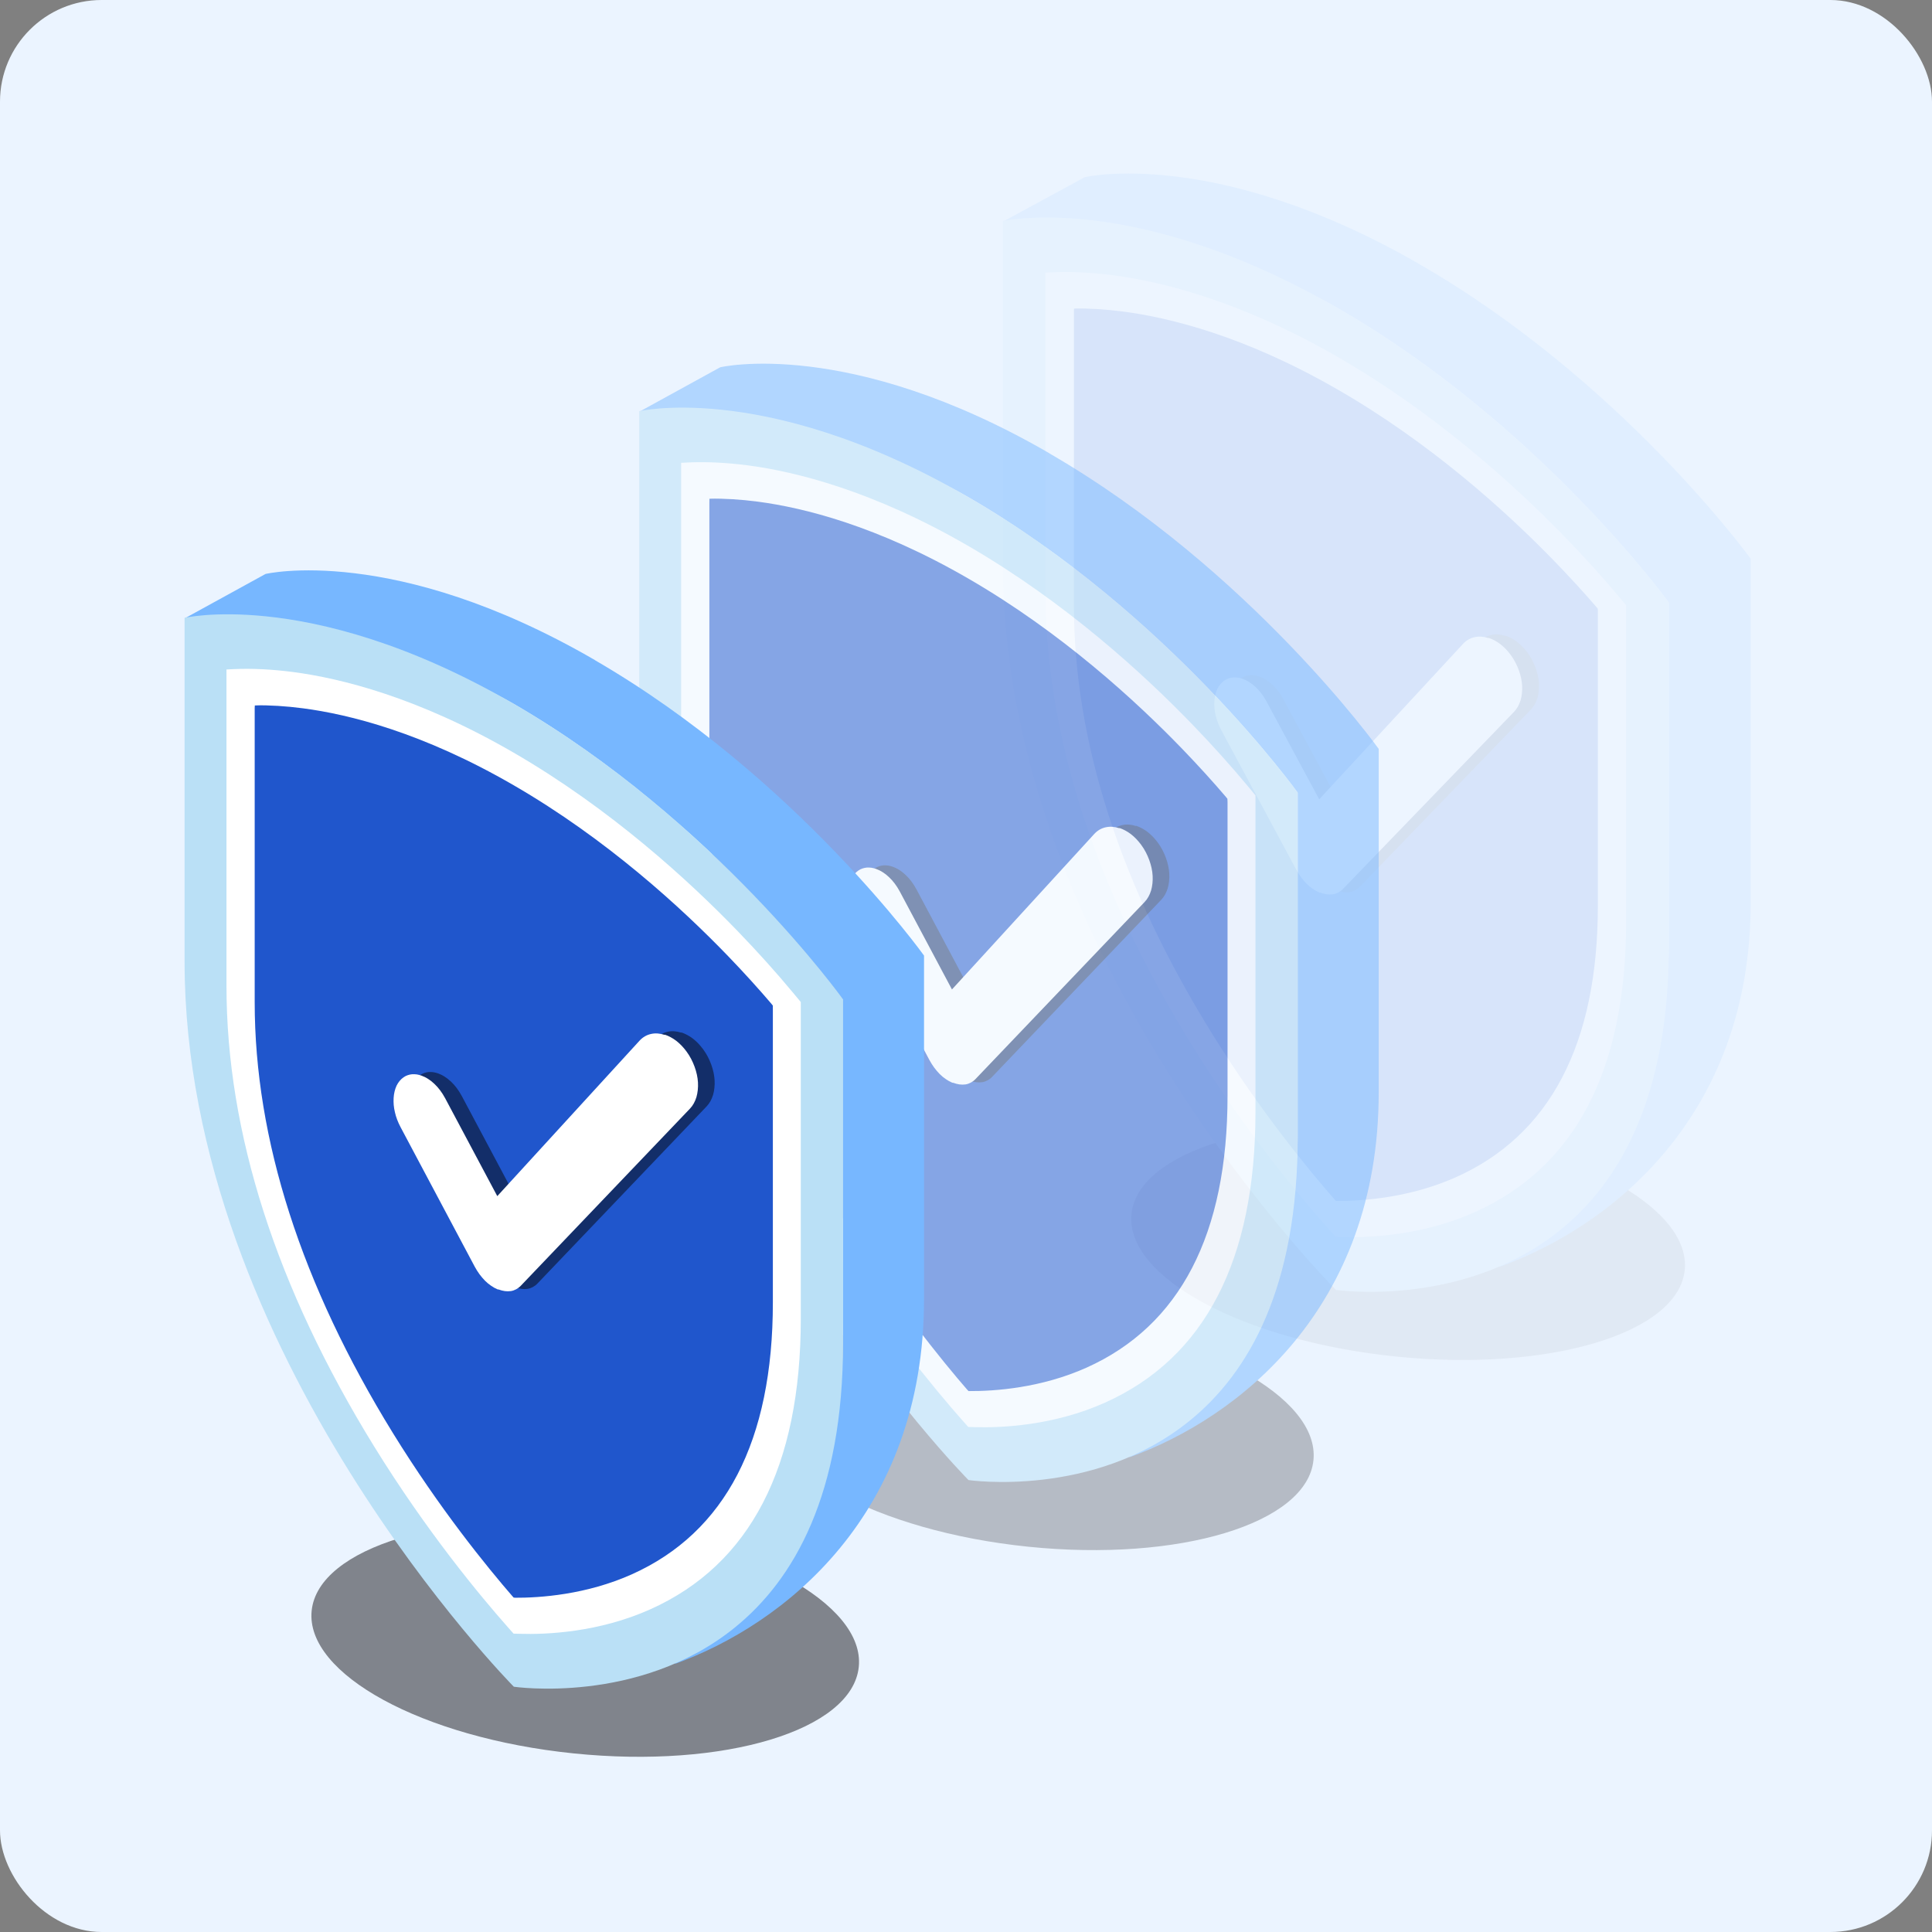
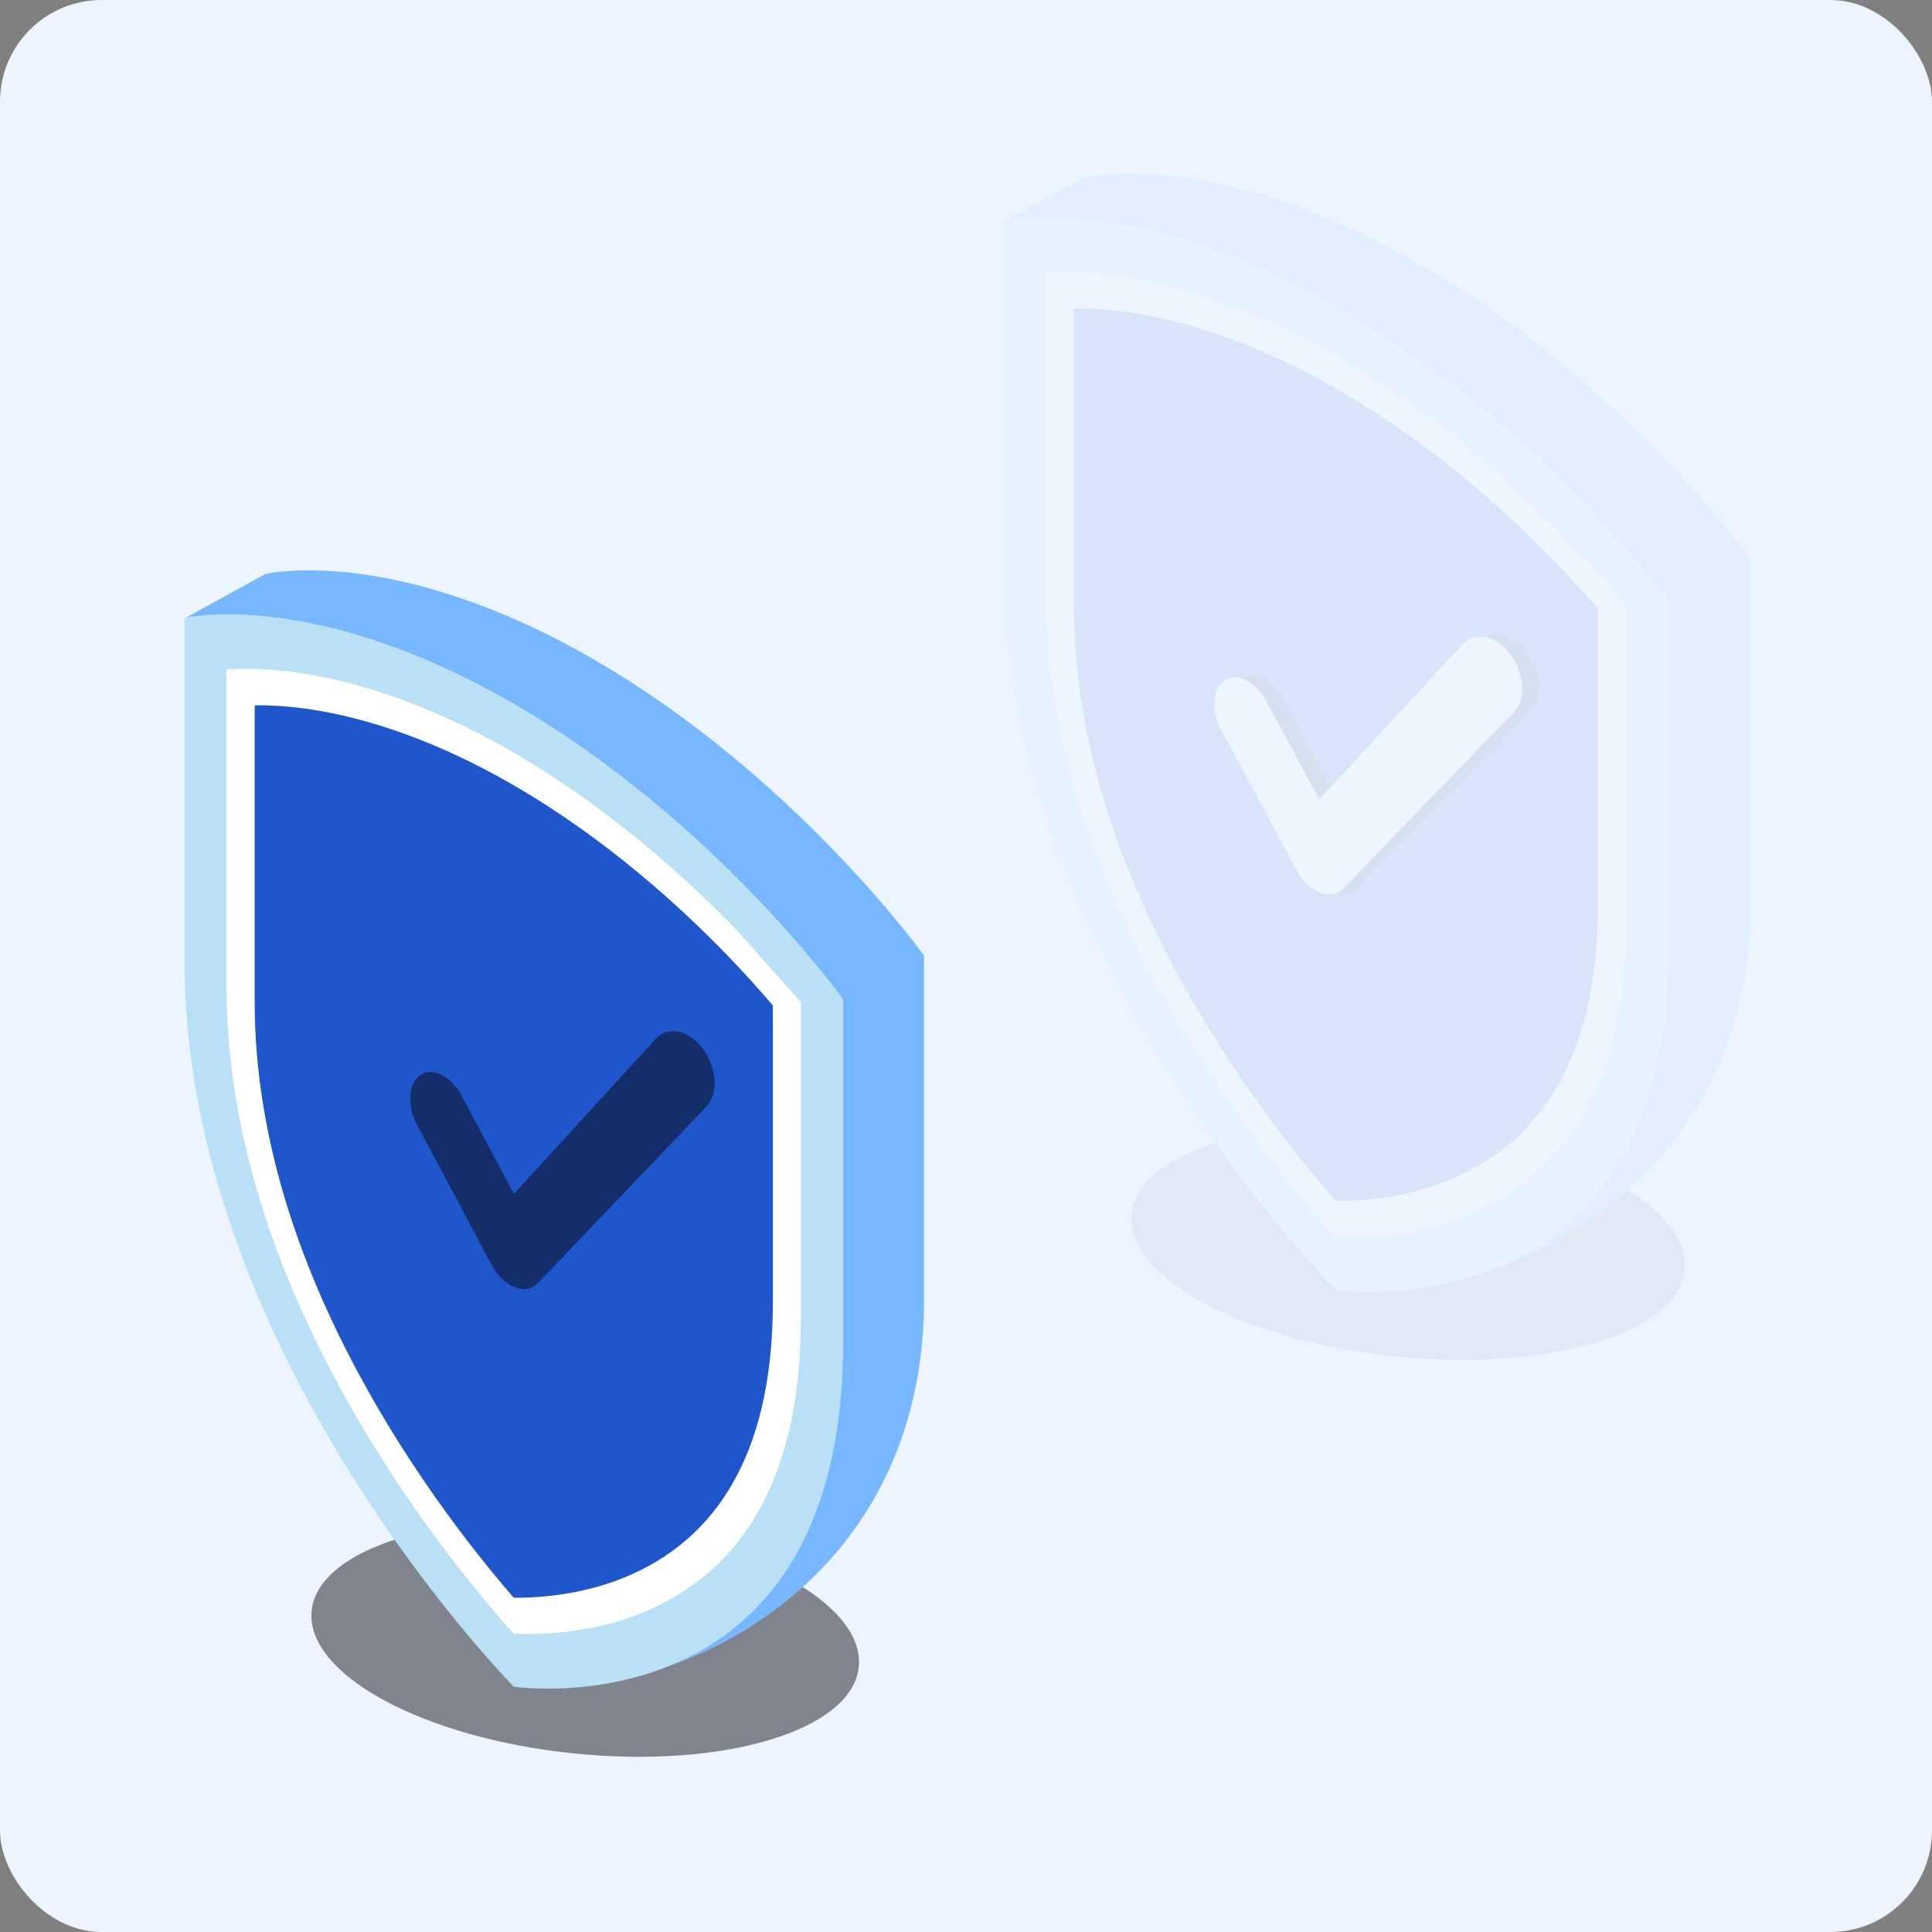
<svg xmlns="http://www.w3.org/2000/svg" width="608" height="608" viewBox="0 0 608 608" fill="none">
  <rect x="0" y="0" width="608" height="608" fill="#808080" stroke="none" />
  <rect width="608" height="608" rx="32" fill="#EBF4FF" />
  <g opacity="0.1" clip-path="url(#clip0_643_4498)">
    <path opacity="0.6" d="M530.186 399.699C528.139 419.604 487.494 431.79 439.421 426.915C391.349 422.041 354.037 401.933 356.084 382.028C358.131 362.124 398.776 349.937 446.849 354.812C494.921 359.687 532.233 379.794 530.186 399.699Z" fill="#393A40" />
    <path d="M446.177 82.821C382.198 46.145 341.406 55.749 341.406 55.749L315.762 69.677C334.008 71.505 386.818 77.395 420.386 96.632C484.366 133.308 525.157 189.627 525.157 189.627V297.768C525.157 345.295 490.623 383.595 471.529 398.799C506.092 386.526 550.948 352.027 550.948 283.956V175.844C550.948 175.844 510.157 119.496 446.177 82.85V82.821Z" fill="#77B7FF" />
    <path d="M525.186 297.768V189.627C525.186 189.627 484.395 133.279 420.415 96.632C386.847 77.395 359.682 70.895 341.435 69.067C324.885 67.414 315.645 69.561 315.645 69.561V177.672C315.645 301.22 420.415 405.937 420.415 405.937C420.415 405.937 460.096 411.74 490.594 387.425C509.688 372.221 525.186 345.266 525.186 297.739V297.768Z" fill="#BAE0F6" />
    <path d="M337.956 97.068C337.956 97.068 303.919 289.122 420.386 377.938C420.386 377.938 533.403 408.114 502.846 191.543C502.846 191.543 433.896 87.348 337.956 97.097V97.068Z" fill="#2056CC" />
    <path d="M420.386 389.283L418.456 387.136C409.772 377.416 392.695 357.134 375.969 330.324C344.798 280.33 328.979 231.584 328.979 185.391V85.81L331.318 85.694C337.108 85.433 343.424 85.752 350.061 86.594C365.354 88.567 389.975 94.573 420.357 111.982C451.294 129.711 476.295 152.401 491.822 168.33C498.08 174.743 503.987 181.242 509.396 187.684L511.735 190.469V290.05C511.735 336.707 495.624 367.493 463.868 381.565C447.463 388.848 430.767 389.544 422.287 389.283L420.357 389.225L420.386 389.283ZM337.956 97.068V190.498C337.956 233.673 352.752 279.286 381.963 326.146C396.701 349.764 411.702 368.044 420.386 377.938C428.866 377.996 443.516 376.952 457.961 370.568C487.728 357.366 502.846 328.583 502.846 284.973V191.543C498.401 186.378 493.606 181.155 488.576 175.99C473.78 160.815 449.949 139.17 420.386 122.254C391.379 105.628 367.898 99.912 353.307 98.026C347.898 97.329 342.751 97.01 337.926 97.097L337.956 97.068Z" fill="white" />
    <g style="mix-blend-mode:soft-light" opacity="0.5">
      <path d="M473.693 200.101C472.962 199.869 472.231 199.724 471.5 199.666C470.769 199.608 470.067 199.666 469.395 199.811C468.722 199.956 468.079 200.188 467.465 200.536C466.851 200.884 466.295 201.319 465.769 201.871L420.445 250.849L403.836 220.005C403.339 219.106 402.813 218.264 402.228 217.51C401.643 216.756 401.029 216.059 400.386 215.479C399.742 214.87 399.07 214.376 398.397 213.941C397.725 213.506 397.023 213.187 396.321 212.926C395.824 212.752 395.327 212.635 394.83 212.548C394.333 212.49 393.836 212.461 393.368 212.49C392.9 212.519 392.432 212.635 391.964 212.781C391.526 212.926 391.087 213.129 390.678 213.419C389.713 214.057 388.953 214.986 388.397 216.088C387.871 217.22 387.549 218.526 387.461 219.947C387.374 221.369 387.49 222.907 387.871 224.445C388.222 226.012 388.836 227.578 389.654 229.116L413.281 273.075C413.749 273.916 414.246 274.7 414.802 275.454C415.357 276.179 415.942 276.876 416.556 277.485C417.17 278.094 417.843 278.646 418.515 279.081C419.188 279.545 419.89 279.922 420.591 280.213C420.591 280.213 420.621 280.213 420.65 280.213C420.65 280.213 420.679 280.213 420.708 280.213C420.738 280.213 420.738 280.213 420.767 280.213C420.767 280.213 420.796 280.213 420.825 280.213C421.527 280.474 422.2 280.648 422.843 280.735C423.486 280.822 424.13 280.822 424.744 280.735C425.358 280.648 425.913 280.445 426.469 280.155C426.995 279.864 427.492 279.516 427.931 279.052L481.735 223.342C482.699 222.356 483.372 221.108 483.811 219.715C484.22 218.294 484.395 216.727 484.308 215.102C484.22 213.477 483.84 211.765 483.226 210.111C482.612 208.457 481.764 206.803 480.653 205.324C480.156 204.656 479.629 204.047 479.074 203.467C478.518 202.915 477.962 202.393 477.378 201.958C476.793 201.523 476.208 201.145 475.594 200.826C474.98 200.507 474.395 200.246 473.781 200.043" fill="#050505" />
    </g>
    <path d="M468.4 200.796C467.669 200.564 466.938 200.419 466.207 200.361C465.476 200.303 464.774 200.361 464.102 200.506C463.429 200.651 462.786 200.883 462.172 201.232C461.558 201.58 461.002 202.015 460.476 202.566L415.152 251.545L398.543 220.701C398.046 219.802 397.52 218.96 396.935 218.206C396.35 217.451 395.736 216.755 395.093 216.175C394.45 215.565 393.777 215.043 393.104 214.637C392.432 214.202 391.73 213.882 391.028 213.621C390.531 213.447 390.034 213.331 389.537 213.244C389.04 213.186 388.543 213.157 388.075 213.186C387.607 213.215 387.139 213.331 386.671 213.476C386.233 213.621 385.794 213.824 385.385 214.115C384.42 214.753 383.66 215.681 383.104 216.784C382.578 217.916 382.256 219.221 382.168 220.643C382.081 222.065 382.198 223.603 382.578 225.14C382.929 226.707 383.543 228.274 384.361 229.812L407.988 273.77C408.456 274.612 408.953 275.395 409.509 276.15C410.064 276.875 410.649 277.571 411.263 278.181C411.877 278.79 412.55 279.341 413.222 279.777C413.895 280.241 414.597 280.618 415.298 280.908C415.298 280.908 415.328 280.908 415.357 280.908C415.357 280.908 415.386 280.908 415.415 280.908C415.415 280.908 415.445 280.908 415.474 280.908C415.474 280.908 415.503 280.908 415.532 280.908C416.234 281.169 416.907 281.343 417.55 281.431C418.193 281.518 418.837 281.518 419.451 281.431C420.065 281.343 420.62 281.14 421.176 280.85C421.702 280.56 422.199 280.212 422.638 279.748L476.442 224.038C477.407 223.051 478.079 221.804 478.518 220.411C478.927 218.989 479.102 217.422 479.015 215.797C478.927 214.173 478.547 212.461 477.933 210.807C477.319 209.153 476.471 207.499 475.36 206.019C474.863 205.352 474.336 204.743 473.781 204.162C473.225 203.611 472.669 203.089 472.085 202.653C471.5 202.218 470.915 201.841 470.301 201.522C469.687 201.203 469.102 200.942 468.488 200.738" fill="white" />
  </g>
  <g opacity="0.5" clip-path="url(#clip1_643_4498)">
    <path opacity="0.6" d="M413.343 459.536C411.319 479.44 371.123 491.627 323.582 486.752C276.04 481.878 239.141 461.77 241.165 441.865C243.19 421.961 283.386 409.774 330.927 414.649C378.468 419.523 415.367 439.631 413.343 459.536Z" fill="#393A40" />
-     <path d="M330.263 142.657C266.991 105.982 226.65 115.586 226.65 115.586L201.289 129.513C219.334 131.341 271.56 137.232 304.758 156.469C368.03 193.144 408.371 249.463 408.371 249.463V357.604C408.371 405.132 374.219 443.432 355.335 458.636C389.516 446.362 433.877 411.863 433.877 343.793V235.681C433.877 235.681 393.536 179.333 330.263 142.686V142.657Z" fill="#77B7FF" />
    <path d="M408.4 357.604V249.463C408.4 249.463 368.06 193.115 304.787 156.469C271.589 137.232 244.724 130.732 226.679 128.904C210.312 127.25 201.174 129.397 201.174 129.397V237.509C201.174 361.057 304.787 465.774 304.787 465.774C304.787 465.774 344.029 471.577 374.19 447.262C393.074 432.058 408.4 405.102 408.4 357.575V357.604Z" fill="#BAE0F6" />
    <path d="M223.238 156.905C223.238 156.905 189.578 348.958 304.758 437.775C304.758 437.775 416.526 467.951 386.307 251.379C386.307 251.379 318.118 147.185 223.238 156.934V156.905Z" fill="#2056CC" />
    <path d="M304.757 449.12L302.848 446.973C294.26 437.252 277.372 416.971 260.831 390.16C230.004 340.167 214.359 291.421 214.359 245.228V145.647L216.673 145.531C222.399 145.27 228.645 145.589 235.209 146.43C250.333 148.403 274.682 154.409 304.728 171.819C335.323 189.547 360.048 212.237 375.404 228.167C381.592 234.579 387.434 241.079 392.783 247.52L395.097 250.306V349.887C395.097 396.544 379.163 427.329 347.758 441.402C331.535 448.684 315.023 449.381 306.637 449.12L304.728 449.062L304.757 449.12ZM223.237 156.905V250.335C223.237 293.51 237.87 339.122 266.759 385.982C281.333 409.601 296.168 427.88 304.757 437.775C313.143 437.833 327.631 436.788 341.917 430.405C371.355 417.203 386.306 388.419 386.306 344.809V251.379C381.91 246.214 377.168 240.992 372.194 235.827C357.561 220.652 333.993 199.006 304.757 182.09C276.07 165.464 252.849 159.748 238.419 157.862C233.069 157.166 227.98 156.847 223.208 156.934L223.237 156.905Z" fill="white" />
    <g style="mix-blend-mode:soft-light" opacity="0.5">
      <path d="M357.474 259.937C356.752 259.705 356.029 259.56 355.306 259.502C354.583 259.444 353.889 259.502 353.224 259.647C352.558 259.792 351.922 260.024 351.315 260.373C350.708 260.721 350.158 261.156 349.638 261.707L304.815 310.685L288.389 279.842C287.898 278.942 287.377 278.101 286.799 277.347C286.221 276.592 285.613 275.896 284.977 275.316C284.341 274.706 283.676 274.213 283.011 273.778C282.346 273.342 281.651 273.023 280.957 272.762C280.466 272.588 279.974 272.472 279.483 272.385C278.991 272.327 278.499 272.298 278.037 272.327C277.574 272.356 277.111 272.472 276.649 272.617C276.215 272.762 275.781 272.965 275.376 273.255C274.422 273.894 273.67 274.822 273.121 275.925C272.6 277.056 272.282 278.362 272.195 279.784C272.109 281.206 272.224 282.743 272.6 284.281C272.947 285.848 273.554 287.415 274.364 288.953L297.73 332.911C298.193 333.753 298.684 334.536 299.234 335.291C299.783 336.016 300.361 336.712 300.969 337.322C301.576 337.931 302.241 338.482 302.906 338.918C303.571 339.382 304.265 339.759 304.959 340.049C304.959 340.049 304.988 340.049 305.017 340.049C305.017 340.049 305.046 340.049 305.075 340.049C305.104 340.049 305.104 340.049 305.133 340.049C305.133 340.049 305.162 340.049 305.191 340.049C305.885 340.31 306.55 340.484 307.186 340.571C307.822 340.658 308.458 340.658 309.066 340.571C309.673 340.484 310.222 340.281 310.772 339.991C311.292 339.701 311.784 339.353 312.218 338.888L365.427 283.179C366.381 282.192 367.046 280.945 367.48 279.552C367.885 278.13 368.058 276.563 367.972 274.938C367.885 273.313 367.509 271.602 366.902 269.948C366.294 268.294 365.456 266.64 364.357 265.16C363.865 264.493 363.345 263.883 362.795 263.303C362.246 262.752 361.697 262.23 361.118 261.794C360.54 261.359 359.961 260.982 359.354 260.663C358.747 260.344 358.169 260.082 357.561 259.879" fill="#050505" />
    </g>
    <path d="M352.24 260.633C351.517 260.401 350.794 260.256 350.071 260.198C349.348 260.14 348.654 260.198 347.989 260.343C347.324 260.488 346.688 260.72 346.081 261.068C345.473 261.416 344.924 261.852 344.403 262.403L299.58 311.381L283.155 280.538C282.663 279.638 282.143 278.797 281.565 278.042C280.986 277.288 280.379 276.592 279.743 276.011C279.106 275.402 278.441 274.88 277.776 274.473C277.111 274.038 276.417 273.719 275.723 273.458C275.231 273.284 274.74 273.168 274.248 273.081C273.757 273.023 273.265 272.994 272.802 273.023C272.34 273.052 271.877 273.168 271.414 273.313C270.981 273.458 270.547 273.661 270.142 273.951C269.188 274.589 268.436 275.518 267.886 276.621C267.366 277.752 267.048 279.058 266.961 280.48C266.874 281.901 266.99 283.439 267.366 284.977C267.713 286.544 268.32 288.111 269.13 289.648L292.496 333.607C292.958 334.448 293.45 335.232 293.999 335.986C294.549 336.712 295.127 337.408 295.734 338.017C296.342 338.627 297.007 339.178 297.672 339.613C298.337 340.077 299.031 340.455 299.725 340.745C299.725 340.745 299.754 340.745 299.783 340.745C299.783 340.745 299.812 340.745 299.841 340.745C299.841 340.745 299.87 340.745 299.899 340.745C299.899 340.745 299.927 340.745 299.956 340.745C300.65 341.006 301.316 341.18 301.952 341.267C302.588 341.354 303.224 341.354 303.831 341.267C304.439 341.18 304.988 340.977 305.538 340.687C306.058 340.397 306.55 340.048 306.983 339.584L360.193 283.874C361.147 282.888 361.812 281.64 362.246 280.247C362.651 278.826 362.824 277.259 362.737 275.634C362.651 274.009 362.275 272.297 361.667 270.643C361.06 268.989 360.221 267.336 359.123 265.856C358.631 265.188 358.11 264.579 357.561 263.999C357.012 263.448 356.462 262.925 355.884 262.49C355.305 262.055 354.727 261.678 354.12 261.358C353.512 261.039 352.934 260.778 352.327 260.575" fill="white" />
  </g>
  <g clip-path="url(#clip2_643_4498)">
    <path opacity="0.6" d="M270.257 524.575C268.233 544.48 228.037 556.666 180.496 551.792C132.955 546.917 96.055 526.809 98.079 506.905C100.104 487 140.3 474.814 187.841 479.688C235.382 484.563 272.281 504.671 270.257 524.575Z" fill="#393A40" />
    <path d="M187.176 207.697C123.904 171.021 83.563 180.625 83.563 180.625L58.202 194.553C76.247 196.381 128.473 202.271 161.671 221.508C224.943 258.184 265.284 314.503 265.284 314.503V422.644C265.284 470.171 231.132 508.471 212.248 523.676C246.429 511.402 290.79 476.903 290.79 408.832V300.721C290.79 300.721 250.449 244.373 187.176 207.726V207.697Z" fill="#77B7FF" />
    <path d="M265.313 422.644V314.503C265.313 314.503 224.973 258.155 161.7 221.508C128.502 202.271 101.637 195.772 83.593 193.944C67.225 192.29 58.087 194.437 58.087 194.437V302.549C58.087 426.096 161.7 530.813 161.7 530.813C161.7 530.813 200.942 536.617 231.103 512.302C249.987 497.097 265.313 470.142 265.313 422.615V422.644Z" fill="#BAE0F6" />
    <path d="M80.152 221.944C80.152 221.944 46.491 413.998 161.671 502.814C161.671 502.814 273.439 532.99 243.22 316.419C243.22 316.419 175.032 212.224 80.152 221.973V221.944Z" fill="#2056CC" />
-     <path d="M161.671 514.159L159.763 512.012C151.174 502.292 134.286 482.01 117.745 455.2C86.918 405.206 71.273 356.46 71.273 310.267V210.686L73.587 210.57C79.313 210.309 85.559 210.628 92.123 211.47C107.247 213.443 131.596 219.449 161.642 236.858C192.237 254.587 216.962 277.277 232.318 293.206C238.506 299.619 244.348 306.118 249.697 312.56L252.011 315.345V414.926C252.011 461.583 236.077 492.369 204.672 506.441C188.449 513.724 171.937 514.42 163.551 514.159L161.642 514.101L161.671 514.159ZM80.151 221.944V315.374C80.151 358.549 94.784 404.162 123.673 451.022C138.248 474.64 153.082 492.92 161.671 502.814C170.057 502.872 184.545 501.828 198.831 495.444C228.269 482.242 243.22 453.459 243.22 409.849V316.419C238.824 311.254 234.082 306.031 229.108 300.866C214.475 285.691 190.907 264.046 161.671 247.13C132.984 230.504 109.763 224.788 95.333 222.902C89.983 222.205 84.894 221.886 80.122 221.973L80.151 221.944Z" fill="white" />
+     <path d="M161.671 514.159L159.763 512.012C151.174 502.292 134.286 482.01 117.745 455.2C86.918 405.206 71.273 356.46 71.273 310.267V210.686L73.587 210.57C79.313 210.309 85.559 210.628 92.123 211.47C107.247 213.443 131.596 219.449 161.642 236.858C192.237 254.587 216.962 277.277 232.318 293.206L252.011 315.345V414.926C252.011 461.583 236.077 492.369 204.672 506.441C188.449 513.724 171.937 514.42 163.551 514.159L161.642 514.101L161.671 514.159ZM80.151 221.944V315.374C80.151 358.549 94.784 404.162 123.673 451.022C138.248 474.64 153.082 492.92 161.671 502.814C170.057 502.872 184.545 501.828 198.831 495.444C228.269 482.242 243.22 453.459 243.22 409.849V316.419C238.824 311.254 234.082 306.031 229.108 300.866C214.475 285.691 190.907 264.046 161.671 247.13C132.984 230.504 109.763 224.788 95.333 222.902C89.983 222.205 84.894 221.886 80.122 221.973L80.151 221.944Z" fill="white" />
    <g style="mix-blend-mode:soft-light" opacity="0.5">
      <path d="M214.389 324.977C213.666 324.745 212.943 324.6 212.22 324.542C211.497 324.484 210.803 324.542 210.138 324.687C209.473 324.832 208.836 325.064 208.229 325.412C207.622 325.76 207.072 326.196 206.552 326.747L161.729 375.725L145.303 344.881C144.812 343.982 144.291 343.141 143.713 342.386C143.135 341.632 142.527 340.935 141.891 340.355C141.255 339.746 140.59 339.252 139.925 338.817C139.26 338.382 138.566 338.063 137.872 337.802C137.38 337.628 136.888 337.512 136.397 337.425C135.905 337.366 135.414 337.337 134.951 337.366C134.488 337.396 134.025 337.512 133.563 337.657C133.129 337.802 132.695 338.005 132.29 338.295C131.336 338.933 130.584 339.862 130.035 340.964C129.514 342.096 129.196 343.402 129.109 344.823C129.023 346.245 129.138 347.783 129.514 349.321C129.861 350.888 130.469 352.455 131.278 353.992L154.644 397.951C155.107 398.792 155.598 399.576 156.148 400.33C156.697 401.056 157.276 401.752 157.883 402.361C158.49 402.97 159.155 403.522 159.82 403.957C160.485 404.421 161.179 404.798 161.873 405.089C161.873 405.089 161.902 405.089 161.931 405.089C161.931 405.089 161.96 405.089 161.989 405.089C162.018 405.089 162.018 405.089 162.047 405.089C162.047 405.089 162.076 405.089 162.105 405.089C162.799 405.35 163.464 405.524 164.1 405.611C164.736 405.698 165.373 405.698 165.98 405.611C166.587 405.524 167.137 405.321 167.686 405.031C168.207 404.74 168.698 404.392 169.132 403.928L222.341 348.218C223.295 347.232 223.96 345.984 224.394 344.591C224.799 343.17 224.973 341.603 224.886 339.978C224.799 338.353 224.423 336.641 223.816 334.987C223.209 333.333 222.37 331.679 221.271 330.2C220.779 329.532 220.259 328.923 219.709 328.343C219.16 327.791 218.611 327.269 218.032 326.834C217.454 326.399 216.875 326.021 216.268 325.702C215.661 325.383 215.083 325.122 214.475 324.919" fill="#050505" />
    </g>
-     <path d="M209.154 325.673C208.431 325.44 207.708 325.295 206.985 325.237C206.262 325.179 205.568 325.237 204.903 325.382C204.238 325.527 203.602 325.76 202.995 326.108C202.387 326.456 201.838 326.891 201.317 327.442L156.494 376.421L140.069 345.577C139.577 344.678 139.057 343.836 138.479 343.082C137.9 342.327 137.293 341.631 136.657 341.051C136.021 340.441 135.355 339.919 134.69 339.513C134.025 339.078 133.331 338.759 132.637 338.497C132.146 338.323 131.654 338.207 131.162 338.12C130.671 338.062 130.179 338.033 129.716 338.062C129.254 338.091 128.791 338.207 128.328 338.352C127.895 338.497 127.461 338.7 127.056 338.991C126.102 339.629 125.35 340.557 124.8 341.66C124.28 342.792 123.962 344.097 123.875 345.519C123.788 346.941 123.904 348.479 124.28 350.017C124.627 351.583 125.234 353.15 126.044 354.688L149.41 398.646C149.872 399.488 150.364 400.271 150.913 401.026C151.463 401.751 152.041 402.448 152.648 403.057C153.256 403.666 153.921 404.217 154.586 404.653C155.251 405.117 155.945 405.494 156.639 405.784C156.639 405.784 156.668 405.784 156.697 405.784C156.697 405.784 156.726 405.784 156.755 405.784C156.755 405.784 156.784 405.784 156.813 405.784C156.813 405.784 156.841 405.784 156.87 405.784C157.564 406.045 158.23 406.22 158.866 406.307C159.502 406.394 160.138 406.394 160.745 406.307C161.353 406.22 161.902 406.016 162.452 405.726C162.972 405.436 163.464 405.088 163.897 404.624L217.107 348.914C218.061 347.927 218.726 346.68 219.16 345.287C219.565 343.865 219.738 342.298 219.651 340.674C219.565 339.049 219.189 337.337 218.581 335.683C217.974 334.029 217.136 332.375 216.037 330.895C215.545 330.228 215.025 329.619 214.475 329.038C213.926 328.487 213.376 327.965 212.798 327.53C212.219 327.094 211.641 326.717 211.034 326.398C210.427 326.079 209.848 325.818 209.241 325.615" fill="white" />
  </g>
  <defs>
    <clipPath id="clip0_643_4498">
      <rect width="235.443" height="374.628" fill="white" transform="translate(315.557 54)" />
    </clipPath>
    <clipPath id="clip1_643_4498">
-       <rect width="232.842" height="374.628" fill="white" transform="translate(201.088 113.836)" />
-     </clipPath>
+       </clipPath>
    <clipPath id="clip2_643_4498">
      <rect width="232.842" height="374.628" fill="white" transform="translate(58 178.876)" />
    </clipPath>
  </defs>
</svg>